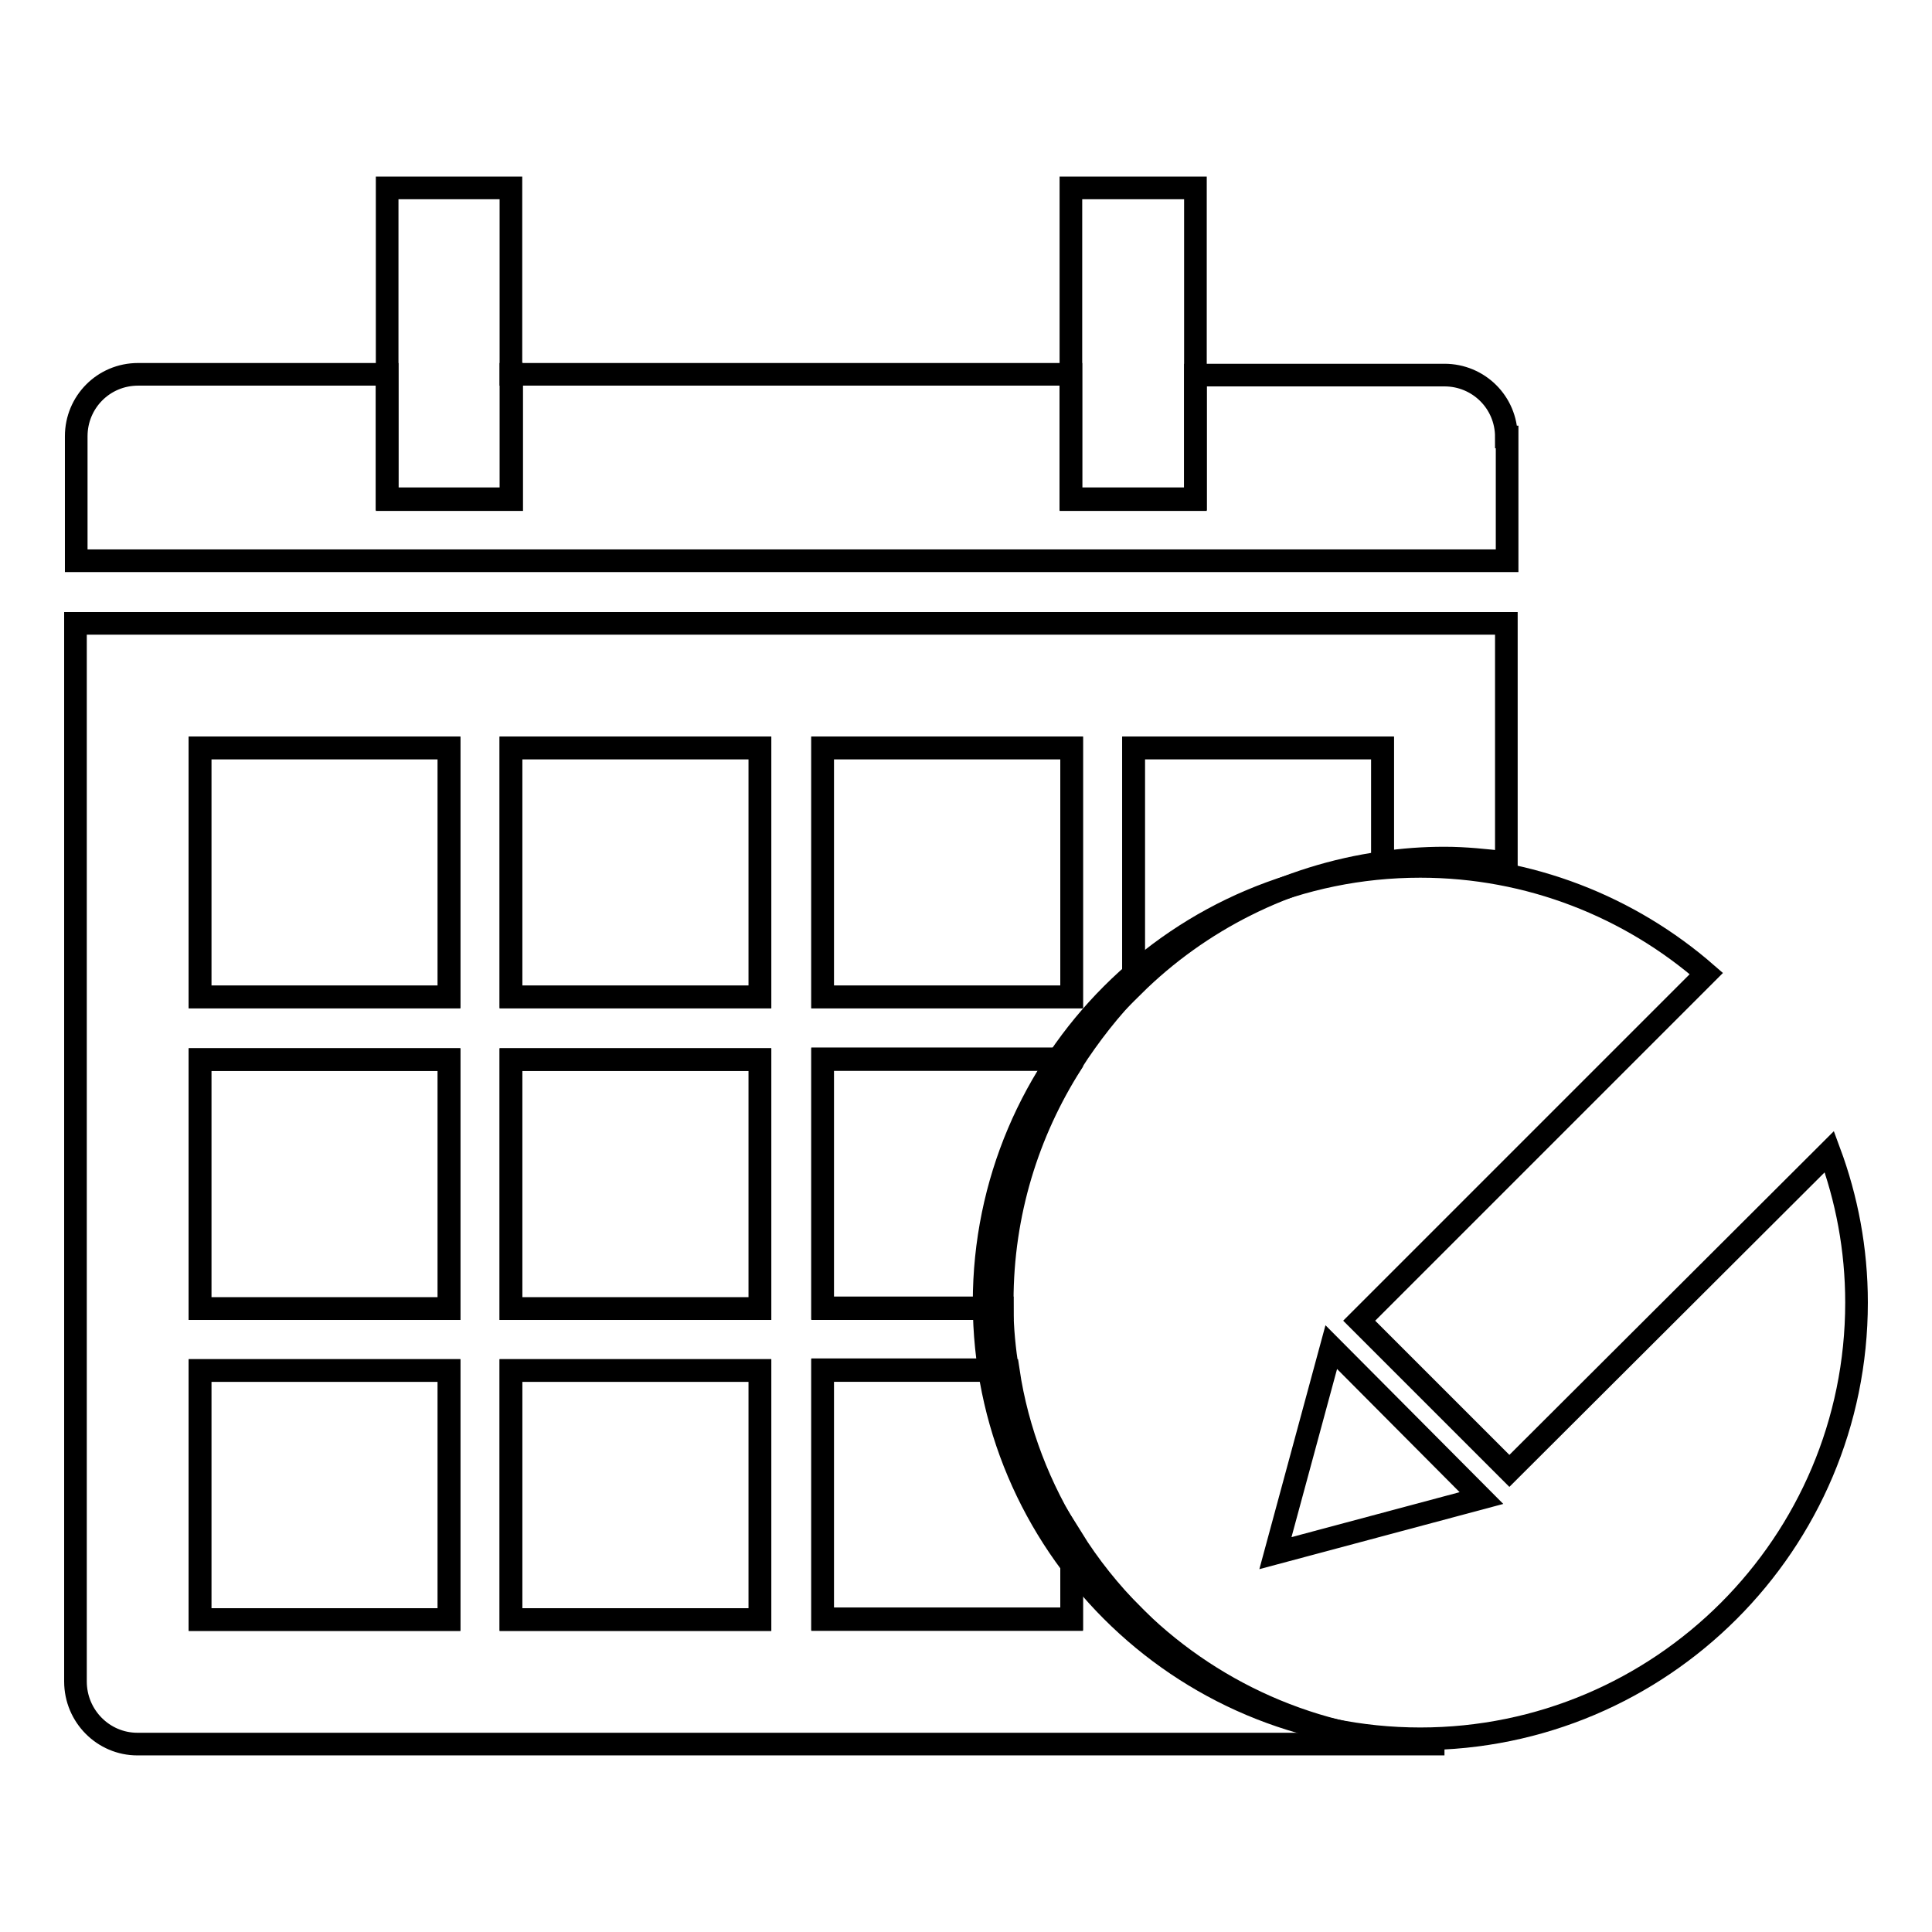
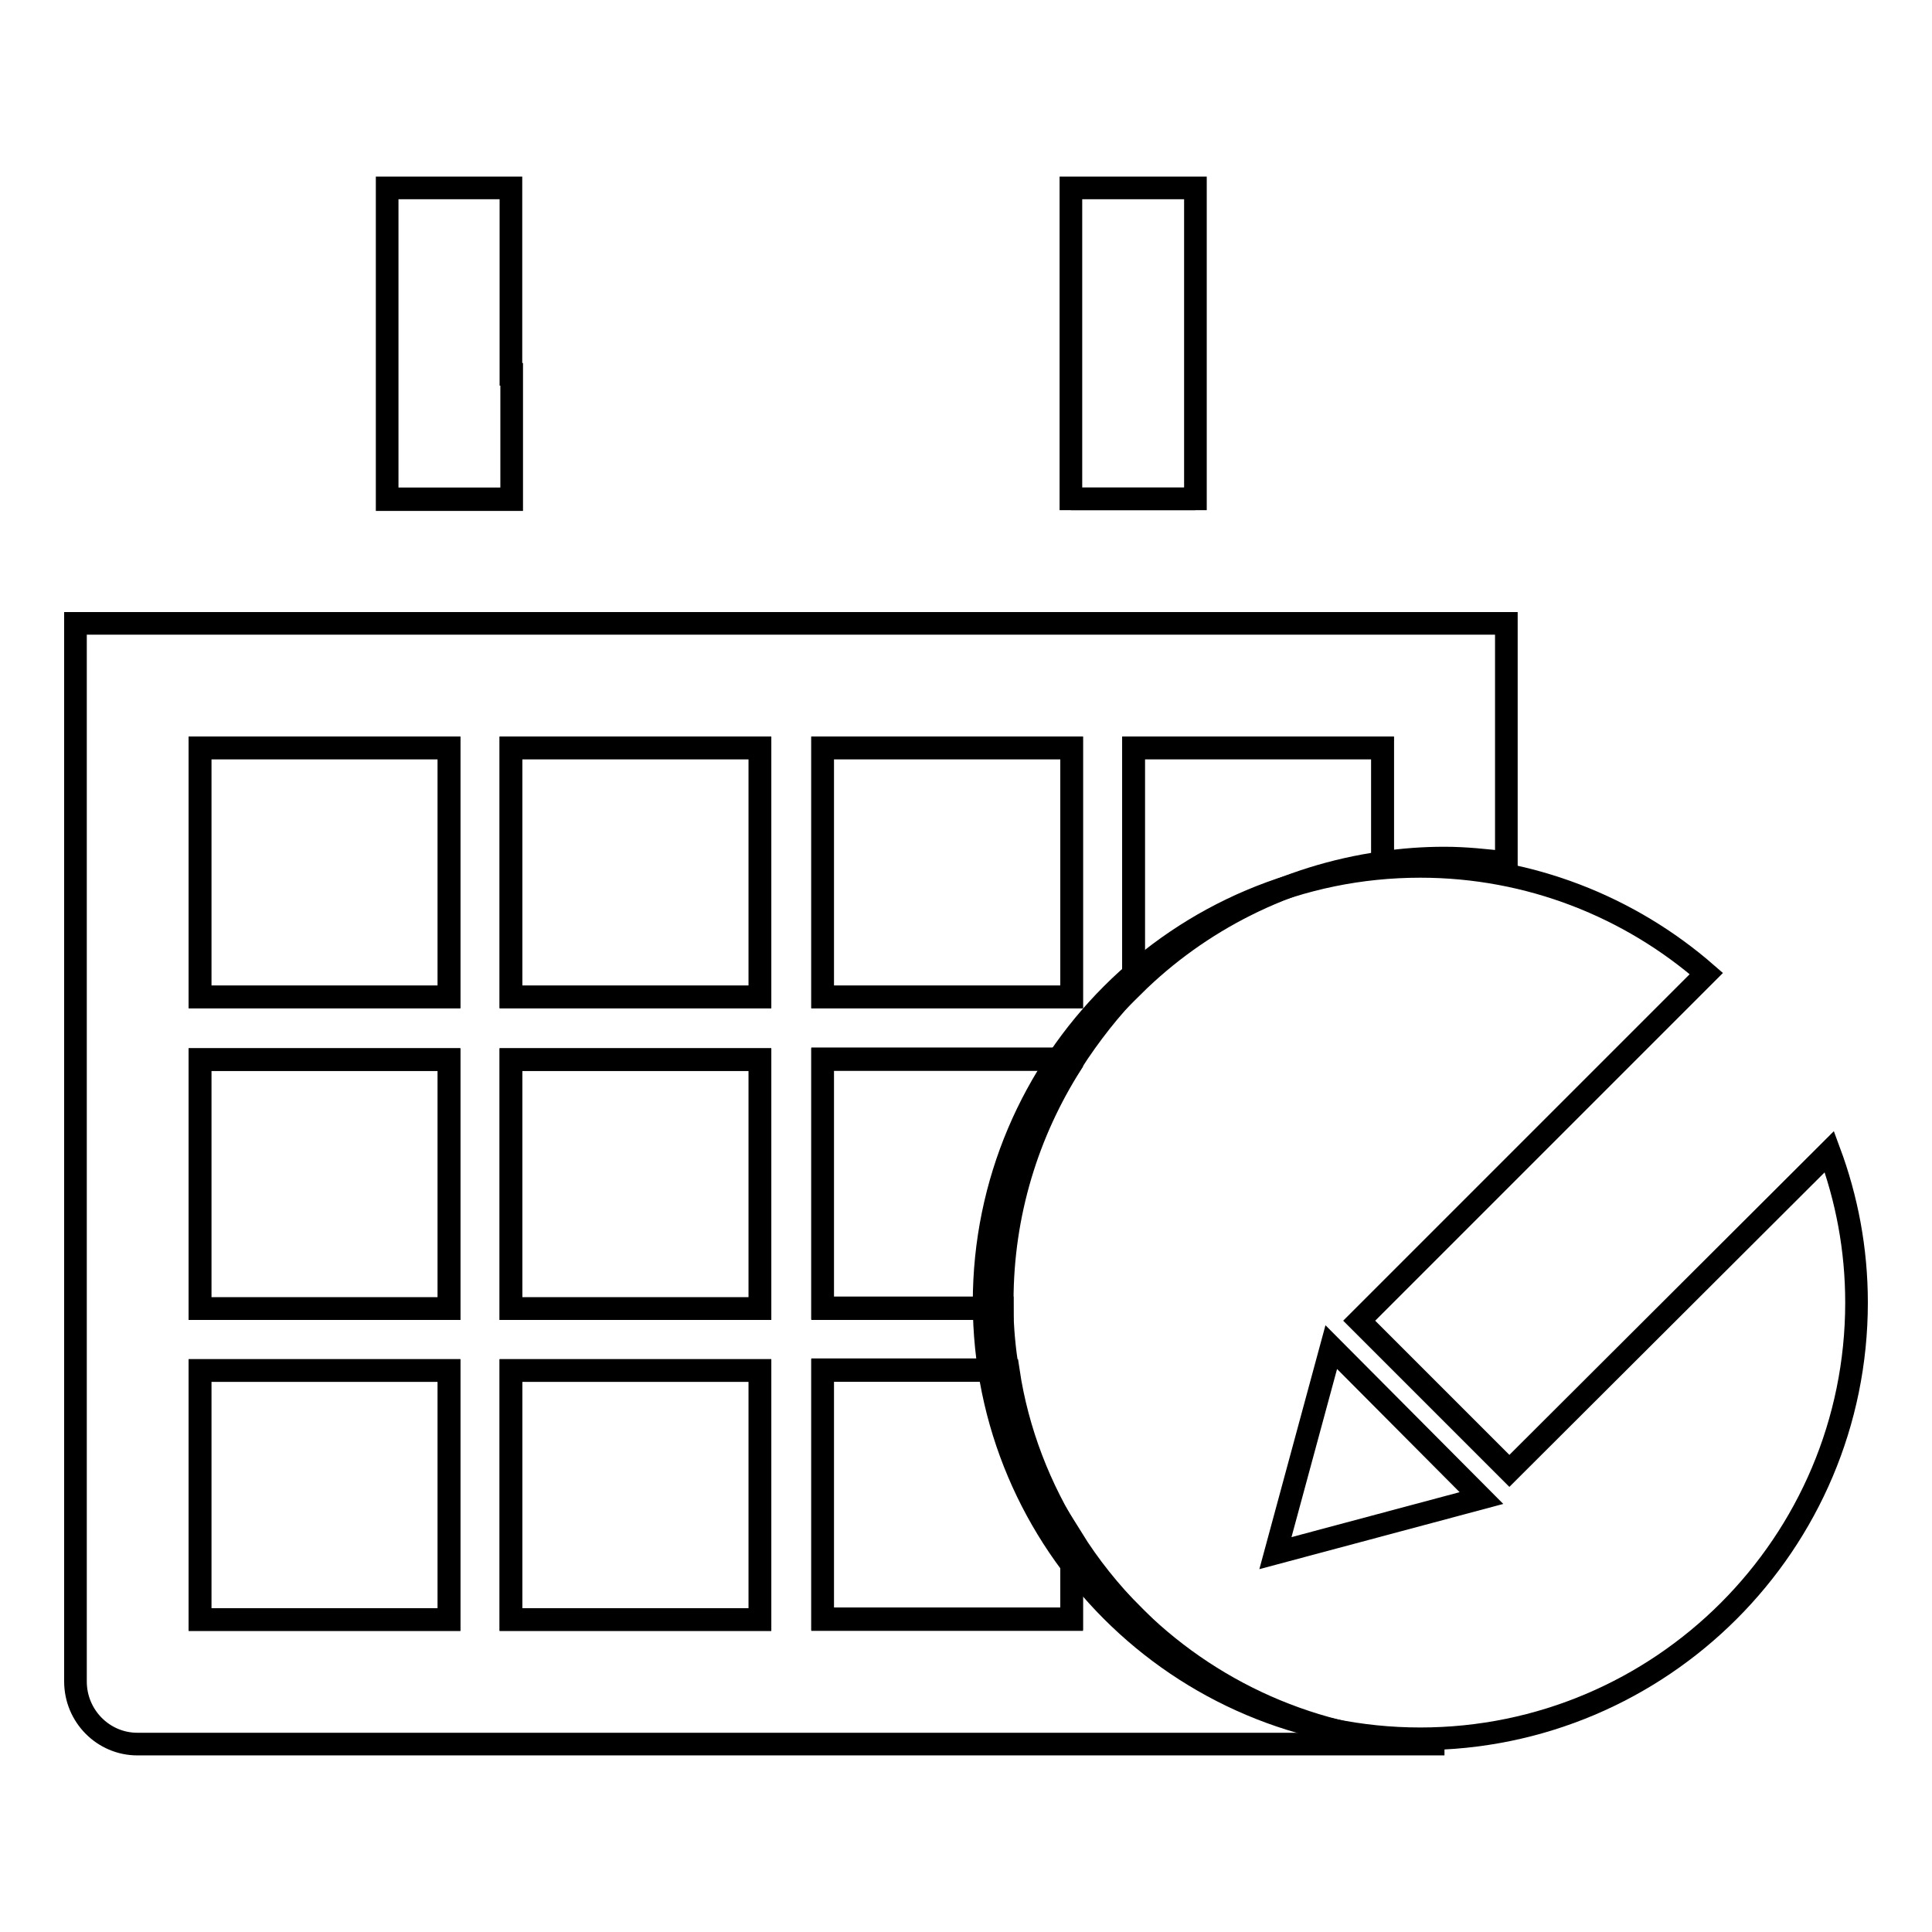
<svg xmlns="http://www.w3.org/2000/svg" version="1.1" x="0px" y="0px" viewBox="0 0 256 256" enable-background="new 0 0 256 256" xml:space="preserve">
  <g>
    <g>
      <path stroke-width="3" fill-opacity="0" stroke="#000000" d="M200,194.9l-19.9-19.9l46-46c-10.1-8.8-23.4-14.2-37.9-14.2c-31.9,0-57.8,25.9-57.8,57.8c0,31.9,25.9,57.8,57.8,57.8s57.8-25.9,57.8-57.8c0-7.1-1.3-13.8-3.6-20L200,194.9z M169,205.8l7.4-27.3l19.9,20L169,205.8z" />
      <path stroke-width="3" fill-opacity="0" stroke="#000000" d="M150.2,99.1v31.5c8.7-8.6,20.2-14.5,33-16.3V99.1H150.2z" />
      <path stroke-width="3" fill-opacity="0" stroke="#000000" d="M109,99.1h33v33h-33V99.1L109,99.1z" />
      <path stroke-width="3" fill-opacity="0" stroke="#000000" d="M26.5,181.6h33v33h-33V181.6L26.5,181.6z" />
      <path stroke-width="3" fill-opacity="0" stroke="#000000" d="M26.5,140.4h33v33h-33V140.4L26.5,140.4z" />
      <path stroke-width="3" fill-opacity="0" stroke="#000000" d="M150.7,214.6c-0.2-0.2-0.3-0.3-0.5-0.5v0.5H150.7z" />
      <path stroke-width="3" fill-opacity="0" stroke="#000000" d="M26.5,99.1h33v33h-33V99.1L26.5,99.1z" />
      <path stroke-width="3" fill-opacity="0" stroke="#000000" d="M109,140.4v33h23.8c0-0.3,0-0.7,0-1c0-11.6,3.4-22.4,9.2-31.5v-0.5L109,140.4L109,140.4z" />
      <path stroke-width="3" fill-opacity="0" stroke="#000000" d="M109,214.6h33v-10.7c-4.2-6.6-7.2-14.2-8.4-22.3H109V214.6z" />
      <path stroke-width="3" fill-opacity="0" stroke="#000000" d="M67.7,99.1h33v33h-33V99.1L67.7,99.1z" />
      <path stroke-width="3" fill-opacity="0" stroke="#000000" d="M67.7,181.6h33v33h-33V181.6L67.7,181.6z" />
      <path stroke-width="3" fill-opacity="0" stroke="#000000" d="M67.7,140.4h33v33h-33V140.4L67.7,140.4z" />
      <path stroke-width="3" fill-opacity="0" stroke="#000000" d="M67.7,49.6V24.9H51.3v41.3h16.5V49.6z" />
      <path stroke-width="3" fill-opacity="0" stroke="#000000" d="M158.4,66.1V24.9h-16.5v24.7v16.5H158.4z" />
-       <path stroke-width="3" fill-opacity="0" stroke="#000000" d="M199.6,57.9c0-4.6-3.7-8.2-8.2-8.2h-33v16.5h0v0h-16.5v0V49.6H67.7v16.5v0H51.3v0h0V49.6h-33c-4.6,0-8.2,3.7-8.2,8.2v16.5h189.6V57.9z" />
      <path stroke-width="3" fill-opacity="0" stroke="#000000" d="M51.3,66.1h16.5v0L51.3,66.1L51.3,66.1L51.3,66.1z" />
      <path stroke-width="3" fill-opacity="0" stroke="#000000" d="M141.9,66.1h16.5v0L141.9,66.1L141.9,66.1z" />
      <path stroke-width="3" fill-opacity="0" stroke="#000000" d="M150.2,214.6v-0.5c-3.1-3.1-5.9-6.6-8.2-10.3v10.7h-33v-33h24.5c-0.4-2.7-0.7-5.4-0.7-8.2H109v-33h33v0.5c2.4-3.7,5.1-7.2,8.2-10.3V99.1h33v15.2c2.7-0.4,5.4-0.6,8.2-0.6c2.8,0,5.5,0.3,8.2,0.6V82.6H10v140.2c0,4.6,3.7,8.3,8.2,8.3h173.2c-15.8,0-30.2-6.3-40.7-16.5H150.2z M109,99.1h33v33h-33V99.1z M59.5,214.6h-33v-33h33V214.6z M59.5,173.4h-33v-33h33V173.4z M59.5,132.1h-33v-33h33V132.1z M100.7,214.6h-33v-33h33V214.6z M100.7,173.4h-33v-33h33V173.4z M100.7,132.1h-33v-33h33V132.1z" />
    </g>
  </g>
</svg>